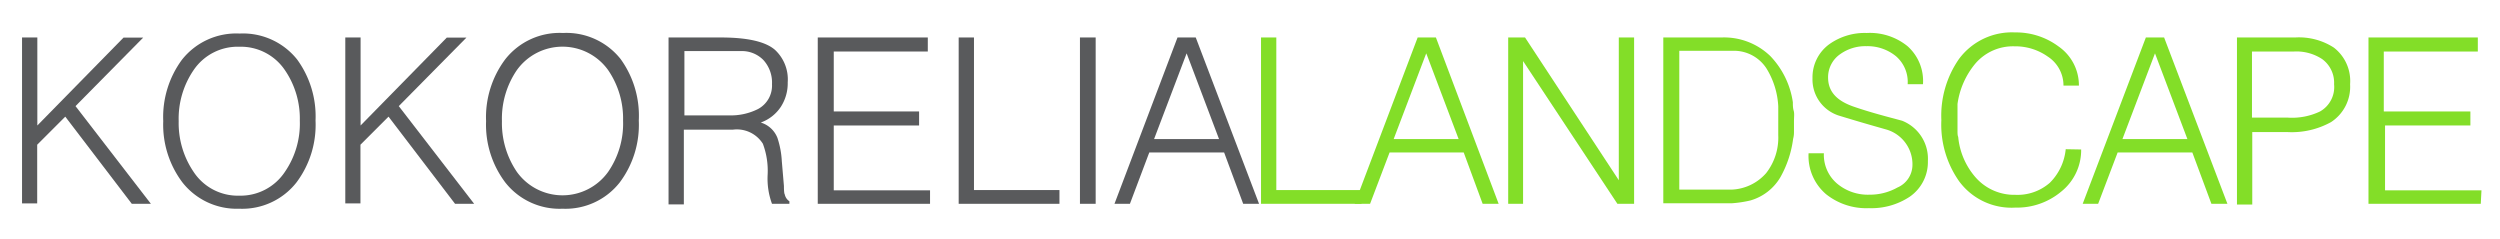
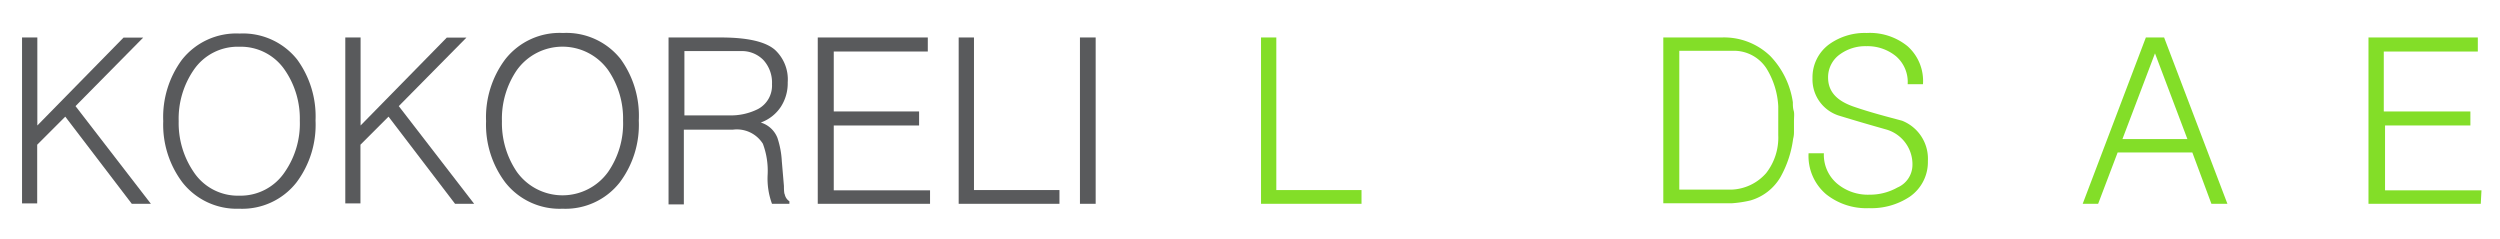
<svg xmlns="http://www.w3.org/2000/svg" id="Layer_1" data-name="Layer 1" viewBox="0 0 178.11 17">
  <defs>
    <style>.cls-1{fill:#595a5c;}.cls-2{fill:#83de28;}</style>
  </defs>
  <title>Artboard 1</title>
  <path class="cls-1" d="M10.75,14.52H9.39L4.65,8.31l-2,2v4.18H1.57V2.67H2.66V8.94L8.8,2.68h1.4L5.38,7.56Z" />
  <path class="cls-1" d="M22.48,8.59A6.83,6.83,0,0,1,21.12,13a4.91,4.91,0,0,1-4.07,1.87A4.92,4.92,0,0,1,13,13a6.83,6.83,0,0,1-1.37-4.37,6.88,6.88,0,0,1,1.33-4.37,4.92,4.92,0,0,1,4.11-1.87,4.93,4.93,0,0,1,4.1,1.85A6.88,6.88,0,0,1,22.48,8.59Zm-1.12,0A6.1,6.1,0,0,0,20.3,5a3.79,3.79,0,0,0-3.25-1.67A3.79,3.79,0,0,0,13.79,5a6.13,6.13,0,0,0-1.06,3.63,6.18,6.18,0,0,0,1.06,3.61,3.77,3.77,0,0,0,3.26,1.7,3.79,3.79,0,0,0,3.25-1.7A6.06,6.06,0,0,0,21.36,8.59Z" />
  <path class="cls-1" d="M33.78,14.52H32.42L27.68,8.31l-2,2v4.18H24.6V2.67h1.09V8.94l6.14-6.26h1.4L28.41,7.56Z" />
  <path class="cls-1" d="M45.51,8.59A6.83,6.83,0,0,1,44.15,13a4.91,4.91,0,0,1-4.07,1.87A4.92,4.92,0,0,1,36,13a6.83,6.83,0,0,1-1.37-4.37A6.88,6.88,0,0,1,36,4.22a4.92,4.92,0,0,1,4.11-1.87,4.93,4.93,0,0,1,4.1,1.85A6.88,6.88,0,0,1,45.51,8.59Zm-1.12,0A6.1,6.1,0,0,0,43.33,5a4,4,0,0,0-6.51,0,6.13,6.13,0,0,0-1.06,3.63,6.18,6.18,0,0,0,1.06,3.61,4,4,0,0,0,6.51,0A6.06,6.06,0,0,0,44.39,8.59Z" />
  <path class="cls-1" d="M56.24,14.52H55a5.22,5.22,0,0,1-.31-2.08,5.49,5.49,0,0,0-.34-2.2,2.19,2.19,0,0,0-2.15-1H48.72v5.32H47.63V2.67h3.71c1.9,0,3.19.29,3.87.88a2.87,2.87,0,0,1,.91,2.32,3.08,3.08,0,0,1-.49,1.74A2.88,2.88,0,0,1,54.2,8.73a1.84,1.84,0,0,1,1.19,1.1,6.31,6.31,0,0,1,.31,1.66l.15,1.76q0,.52.06.6a.77.77,0,0,0,.33.49ZM55,6a2.38,2.38,0,0,0-.61-1.72,2.14,2.14,0,0,0-1.63-.64h-4V8.22h3.17A4.31,4.31,0,0,0,54,7.77,1.89,1.89,0,0,0,55,6Z" />
  <path class="cls-1" d="M66.26,14.52h-8V2.67H66.1v1H59.4V7.94h6.08v1H59.4v4.62h6.86Z" />
  <path class="cls-1" d="M75.48,14.52H68.3V2.67h1.09V13.54h6.09Z" />
  <path class="cls-1" d="M78.06,14.52H76.94V2.67h1.12Z" />
-   <path class="cls-1" d="M89.7,14.52H88.57l-1.36-3.66H81.88L80.5,14.52H79.4L83.89,2.67h1.3ZM86.85,9.91,84.54,3.8,82.22,9.91Z" />
  <path class="cls-2" d="M97,14.52H89.84V2.67h1.09V13.54H97Z" />
-   <path class="cls-2" d="M106.77,14.52h-1.14l-1.35-3.66H99l-1.39,3.66h-1.1L101,2.67h1.3Zm-2.85-4.61L101.61,3.8,99.29,9.91Z" />
-   <path class="cls-2" d="M116.42,14.52h-1.19L108.51,4.35V14.52h-1.06V2.67h1.2l6.68,10.17V2.67h1.09Z" />
  <path class="cls-2" d="M127.81,8.65v.23c0,.22,0,.38,0,.5s0,.28-.06.51a7.58,7.58,0,0,1-.91,2.74,3.65,3.65,0,0,1-2.13,1.65,8.12,8.12,0,0,1-1.31.2c-.44,0-1,0-1.62,0H118.5V2.67h4.15A4.74,4.74,0,0,1,126.13,4a6,6,0,0,1,1.6,3.28c0,.21,0,.41.06.61S127.81,8.34,127.81,8.65Zm-1.12,0c0-.45,0-.73,0-.84s0-.19,0-.24a5.67,5.67,0,0,0-.85-2.71,2.76,2.76,0,0,0-2.42-1.24h-3.78v9.89h3.7a3.44,3.44,0,0,0,2.49-1.18,4.1,4.1,0,0,0,.86-2.7c0-.11,0-.27,0-.49S126.69,8.79,126.69,8.68Z" />
  <path class="cls-2" d="M137.35,11.47a3,3,0,0,1-1.3,2.55,4.94,4.94,0,0,1-2.9.81,4.59,4.59,0,0,1-3.06-1,3.57,3.57,0,0,1-1.24-2.91h1.09a2.69,2.69,0,0,0,.93,2.15,3.4,3.4,0,0,0,2.31.8,4,4,0,0,0,2-.51,1.76,1.76,0,0,0,1.07-1.57,2.58,2.58,0,0,0-1.85-2.56c-1.14-.32-2.27-.65-3.41-1a2.7,2.7,0,0,1-1.86-2.66,2.91,2.91,0,0,1,1.21-2.43A4.35,4.35,0,0,1,133,2.35a4.25,4.25,0,0,1,2.9.94A3.31,3.31,0,0,1,137,6h-1.09A2.42,2.42,0,0,0,135.07,4a3.2,3.2,0,0,0-2.1-.71,3.08,3.08,0,0,0-1.87.57,2,2,0,0,0-.86,1.66c0,1,.61,1.66,1.83,2.08s2.29.69,3.44,1A2.91,2.91,0,0,1,137.35,11.47Z" />
-   <path class="cls-2" d="M148.27,10.65a3.78,3.78,0,0,1-1.42,3,4.9,4.9,0,0,1-3.27,1.14,4.63,4.63,0,0,1-4-1.87,7,7,0,0,1-1.27-4.36,7.08,7.08,0,0,1,1.25-4.35,4.69,4.69,0,0,1,4-1.9,5.07,5.07,0,0,1,3.1,1,3.37,3.37,0,0,1,1.45,2.79h-1.1a2.45,2.45,0,0,0-1.12-2.07,4,4,0,0,0-2.37-.73,3.53,3.53,0,0,0-2.78,1.22,5.71,5.71,0,0,0-1.28,2.89c0,.17,0,.34,0,.52s0,.3,0,.38v.19c0,.28,0,.54,0,.76s0,.39.05.49a5.1,5.1,0,0,0,1.25,2.9,3.66,3.66,0,0,0,2.82,1.23,3.49,3.49,0,0,0,2.46-.86,3.9,3.9,0,0,0,1.13-2.39Z" />
  <path class="cls-2" d="M158.69,14.52h-1.14l-1.36-3.66h-5.32l-1.39,3.66h-1.1l4.5-11.85h1.3Zm-2.85-4.61L153.53,3.8l-2.32,6.11Z" />
-   <path class="cls-2" d="M167.43,6a3,3,0,0,1-1.36,2.7,5.77,5.77,0,0,1-3.09.71h-2.52v5.16h-1.09V2.67h4.15a4.57,4.57,0,0,1,2.75.72A3,3,0,0,1,167.43,6Zm-1.14,0a2.08,2.08,0,0,0-.85-1.79,3.33,3.33,0,0,0-2-.54h-3V8.38H163a4.62,4.62,0,0,0,2.29-.44A2,2,0,0,0,166.29,6Z" />
  <path class="cls-2" d="M176.74,14.52h-8V2.67h7.79v1h-6.7V7.94H176v1h-6.08v4.62h6.87Z" />
</svg>